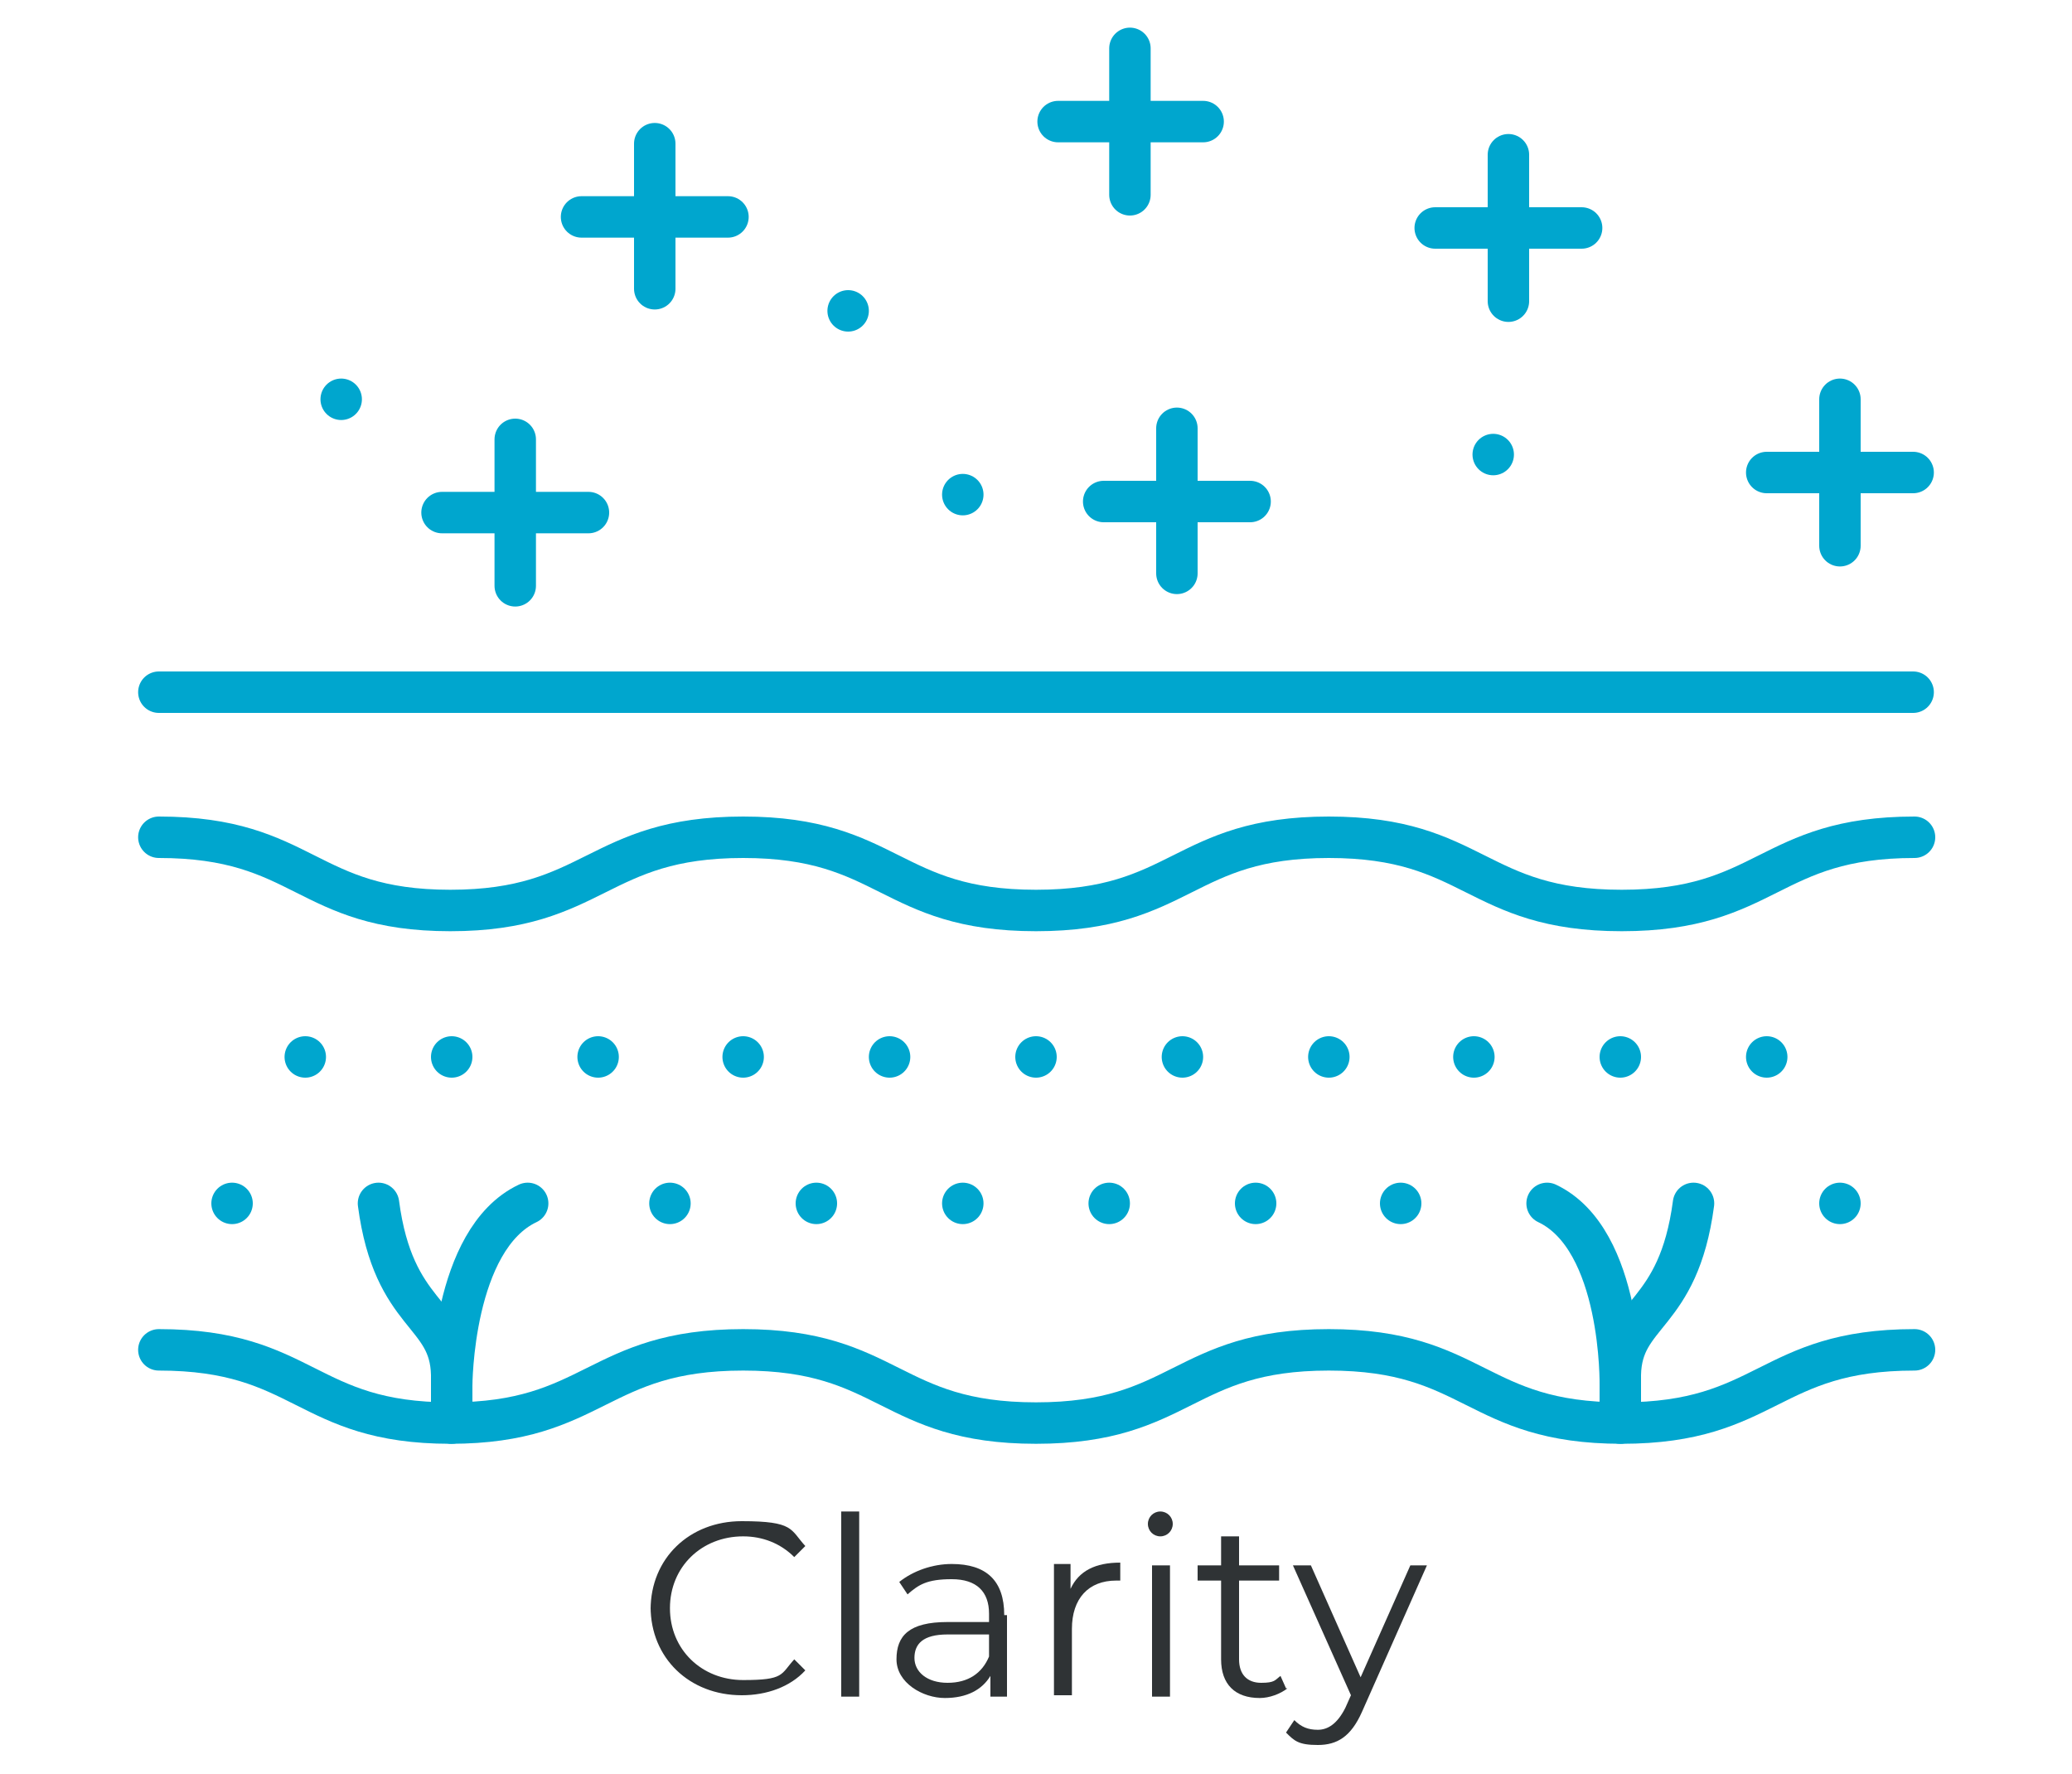
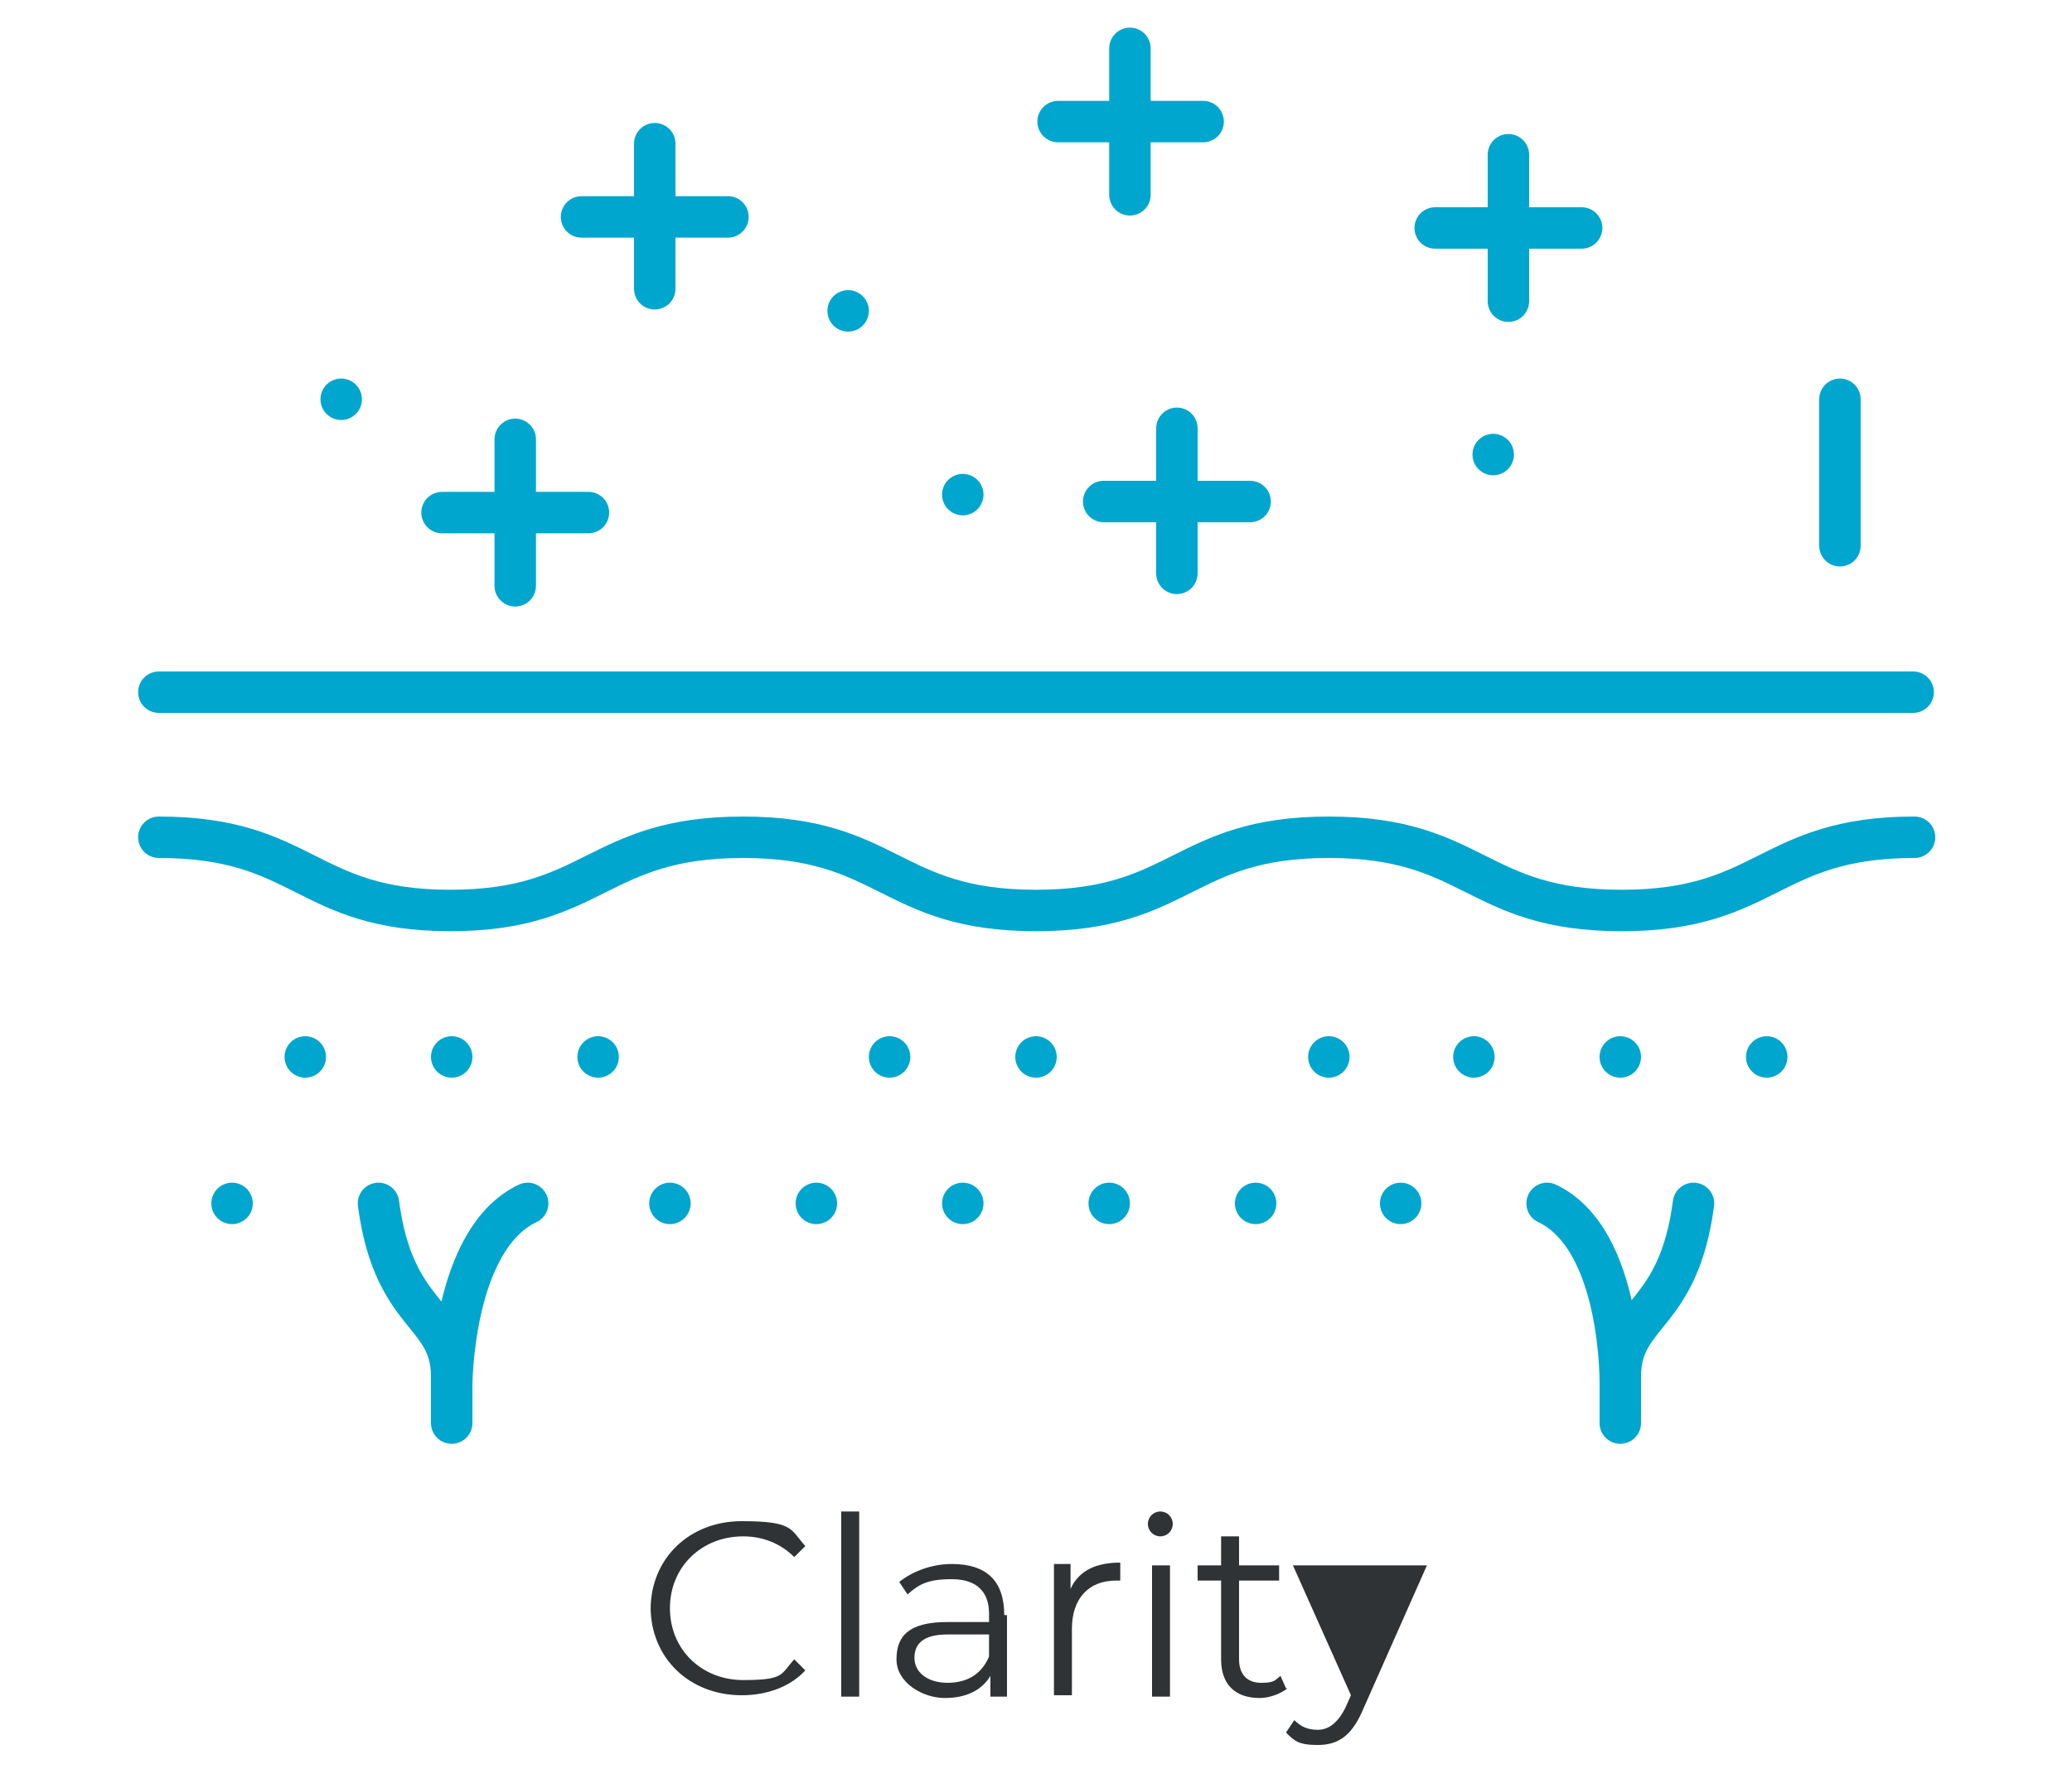
<svg xmlns="http://www.w3.org/2000/svg" id="Layer_1" viewBox="0 0 150 128.4">
  <g id="Layer_2">
    <g id="Layer_1-2">
      <line x1="11.5" y1="50.1" x2="138.5" y2="50.1" style="fill:none; stroke:#00a6ce; stroke-linecap:round; stroke-linejoin:round; stroke-width:3px;" />
      <path d="M11.5,60.6c10.6,0,10.6,5.3,21.1,5.3s10.6-5.3,21.2-5.3,10.6,5.3,21.2,5.3,10.6-5.3,21.2-5.3,10.6,5.3,21.2,5.3,10.6-5.3,21.2-5.3" style="fill:none; stroke:#00a6ce; stroke-linecap:round; stroke-linejoin:round; stroke-width:3px;" />
-       <path d="M11.5,97.7c10.6,0,10.6,5.3,21.1,5.3s10.6-5.3,21.2-5.3,10.6,5.3,21.2,5.3,10.6-5.3,21.2-5.3,10.6,5.3,21.2,5.3,10.6-5.3,21.2-5.3" style="fill:none; stroke:#00a6ce; stroke-linecap:round; stroke-linejoin:round; stroke-width:3px;" />
      <line x1="16.8" y1="87.1" x2="16.8" y2="87.1" style="fill:none; stroke:#00a6ce; stroke-linecap:round; stroke-linejoin:round; stroke-width:3px;" />
      <line x1="48.5" y1="87.1" x2="48.5" y2="87.1" style="fill:none; stroke:#00a6ce; stroke-linecap:round; stroke-linejoin:round; stroke-width:3px;" />
      <line x1="59.1" y1="87.1" x2="59.1" y2="87.1" style="fill:none; stroke:#00a6ce; stroke-linecap:round; stroke-linejoin:round; stroke-width:3px;" />
      <line x1="69.7" y1="87.1" x2="69.7" y2="87.1" style="fill:none; stroke:#00a6ce; stroke-linecap:round; stroke-linejoin:round; stroke-width:3px;" />
      <line x1="80.3" y1="87.1" x2="80.3" y2="87.1" style="fill:none; stroke:#00a6ce; stroke-linecap:round; stroke-linejoin:round; stroke-width:3px;" />
      <line x1="90.9" y1="87.1" x2="90.9" y2="87.1" style="fill:none; stroke:#00a6ce; stroke-linecap:round; stroke-linejoin:round; stroke-width:3px;" />
      <line x1="101.4" y1="87.1" x2="101.4" y2="87.1" style="fill:none; stroke:#00a6ce; stroke-linecap:round; stroke-linejoin:round; stroke-width:3px;" />
-       <line x1="133.2" y1="87.1" x2="133.2" y2="87.1" style="fill:none; stroke:#00a6ce; stroke-linecap:round; stroke-linejoin:round; stroke-width:3px;" />
      <line x1="22.1" y1="76.5" x2="22.1" y2="76.5" style="fill:none; stroke:#00a6ce; stroke-linecap:round; stroke-linejoin:round; stroke-width:3px;" />
      <line x1="32.7" y1="76.5" x2="32.7" y2="76.5" style="fill:none; stroke:#00a6ce; stroke-linecap:round; stroke-linejoin:round; stroke-width:3px;" />
      <line x1="43.3" y1="76.5" x2="43.3" y2="76.5" style="fill:none; stroke:#00a6ce; stroke-linecap:round; stroke-linejoin:round; stroke-width:3px;" />
-       <line x1="53.8" y1="76.5" x2="53.8" y2="76.5" style="fill:none; stroke:#00a6ce; stroke-linecap:round; stroke-linejoin:round; stroke-width:3px;" />
      <line x1="64.4" y1="76.5" x2="64.4" y2="76.5" style="fill:none; stroke:#00a6ce; stroke-linecap:round; stroke-linejoin:round; stroke-width:3px;" />
      <line x1="75" y1="76.5" x2="75" y2="76.5" style="fill:none; stroke:#00a6ce; stroke-linecap:round; stroke-linejoin:round; stroke-width:3px;" />
-       <line x1="85.6" y1="76.5" x2="85.6" y2="76.5" style="fill:none; stroke:#00a6ce; stroke-linecap:round; stroke-linejoin:round; stroke-width:3px;" />
      <line x1="96.2" y1="76.5" x2="96.2" y2="76.5" style="fill:none; stroke:#00a6ce; stroke-linecap:round; stroke-linejoin:round; stroke-width:3px;" />
      <line x1="106.7" y1="76.5" x2="106.7" y2="76.5" style="fill:none; stroke:#00a6ce; stroke-linecap:round; stroke-linejoin:round; stroke-width:3px;" />
      <line x1="117.3" y1="76.5" x2="117.3" y2="76.5" style="fill:none; stroke:#00a6ce; stroke-linecap:round; stroke-linejoin:round; stroke-width:3px;" />
      <line x1="127.9" y1="76.5" x2="127.9" y2="76.5" style="fill:none; stroke:#00a6ce; stroke-linecap:round; stroke-linejoin:round; stroke-width:3px;" />
      <path d="M32.7,103v-3.5c-.1-4.6-4.2-4.1-5.3-12.4" style="fill:none; stroke:#00a6ce; stroke-linecap:round; stroke-linejoin:round; stroke-width:3px;" />
      <path d="M32.7,100.3s0-10.6,5.5-13.2" style="fill:none; stroke:#00a6ce; stroke-linecap:round; stroke-linejoin:round; stroke-width:3px;" />
      <path d="M117.3,103v-3.5c.1-4.6,4.2-4.1,5.3-12.4" style="fill:none; stroke:#00a6ce; stroke-linecap:round; stroke-linejoin:round; stroke-width:3px;" />
      <path d="M117.3,100.3s.2-10.6-5.3-13.2" style="fill:none; stroke:#00a6ce; stroke-linecap:round; stroke-linejoin:round; stroke-width:3px;" />
      <line x1="103.9" y1="16.5" x2="114.5" y2="16.5" style="fill:none; stroke:#00a6ce; stroke-linecap:round; stroke-linejoin:round; stroke-width:3px;" />
      <line x1="109.2" y1="11.2" x2="109.2" y2="21.8" style="fill:none; stroke:#00a6ce; stroke-linecap:round; stroke-linejoin:round; stroke-width:3px;" />
-       <line x1="127.9" y1="34.2" x2="138.5" y2="34.2" style="fill:none; stroke:#00a6ce; stroke-linecap:round; stroke-linejoin:round; stroke-width:3px;" />
      <line x1="133.2" y1="28.9" x2="133.2" y2="39.5" style="fill:none; stroke:#00a6ce; stroke-linecap:round; stroke-linejoin:round; stroke-width:3px;" />
      <line x1="32" y1="37.1" x2="42.6" y2="37.1" style="fill:none; stroke:#00a6ce; stroke-linecap:round; stroke-linejoin:round; stroke-width:3px;" />
      <line x1="37.3" y1="31.8" x2="37.3" y2="42.4" style="fill:none; stroke:#00a6ce; stroke-linecap:round; stroke-linejoin:round; stroke-width:3px;" />
      <line x1="79.9" y1="36.3" x2="90.5" y2="36.3" style="fill:none; stroke:#00a6ce; stroke-linecap:round; stroke-linejoin:round; stroke-width:3px;" />
      <line x1="85.2" y1="31" x2="85.2" y2="41.5" style="fill:none; stroke:#00a6ce; stroke-linecap:round; stroke-linejoin:round; stroke-width:3px;" />
      <line x1="76.6" y1="8.8" x2="87.1" y2="8.8" style="fill:none; stroke:#00a6ce; stroke-linecap:round; stroke-linejoin:round; stroke-width:3px;" />
      <line x1="81.8" y1="3.5" x2="81.8" y2="14.1" style="fill:none; stroke:#00a6ce; stroke-linecap:round; stroke-linejoin:round; stroke-width:3px;" />
      <line x1="42.1" y1="15.7" x2="52.7" y2="15.7" style="fill:none; stroke:#00a6ce; stroke-linecap:round; stroke-linejoin:round; stroke-width:3px;" />
      <line x1="47.4" y1="10.4" x2="47.4" y2="20.9" style="fill:none; stroke:#00a6ce; stroke-linecap:round; stroke-linejoin:round; stroke-width:3px;" />
      <line x1="69.7" y1="35.8" x2="69.7" y2="35.8" style="fill:none; stroke:#00a6ce; stroke-linecap:round; stroke-linejoin:round; stroke-width:3px;" />
      <line x1="61.4" y1="22.5" x2="61.4" y2="22.5" style="fill:none; stroke:#00a6ce; stroke-linecap:round; stroke-linejoin:round; stroke-width:3px;" />
      <line x1="108.1" y1="32.9" x2="108.1" y2="32.9" style="fill:none; stroke:#00a6ce; stroke-linecap:round; stroke-linejoin:round; stroke-width:3px;" />
      <line x1="24.7" y1="28.9" x2="24.7" y2="28.9" style="fill:none; stroke:#00a6ce; stroke-linecap:round; stroke-linejoin:round; stroke-width:3px;" />
      <path d="M47.1,116.5c0-3.7,2.8-6.4,6.6-6.4s3.5.6,4.6,1.8l-.8.8c-1-1-2.3-1.5-3.7-1.5-3,0-5.3,2.2-5.3,5.2s2.3,5.2,5.3,5.2,2.7-.4,3.7-1.5l.8.8c-1.1,1.2-2.8,1.8-4.6,1.8-3.8,0-6.6-2.7-6.6-6.4h0v.2Z" style="fill:#2f3335;" />
      <path d="M60.9,109.4h1.3v13.4h-1.3v-13.4Z" style="fill:#2f3335;" />
      <path d="M72.9,116.9v5.9h-1.2v-1.5c-.6,1-1.7,1.6-3.3,1.6s-3.5-1.1-3.5-2.8.9-2.7,3.7-2.7h3v-.6c0-1.6-.9-2.5-2.7-2.5s-2.4.4-3.2,1.1l-.6-.9c1-.8,2.4-1.3,3.8-1.3,2.5,0,3.8,1.2,3.8,3.7h.2ZM71.6,119.9v-1.6h-3c-1.8,0-2.4.7-2.4,1.7s.9,1.8,2.4,1.8,2.5-.7,3-1.9h0Z" style="fill:#2f3335;" />
      <path d="M81.1,113.2v1.2h-.3c-2,0-3.2,1.3-3.2,3.5v4.8h-1.3v-9.5h1.2v1.8c.6-1.3,1.8-1.9,3.6-1.9h0v.1Z" style="fill:#2f3335;" />
      <path d="M83.1,110.3c0-.5.4-.9.9-.9s.9.4.9.9-.4.9-.9.9-.9-.4-.9-.9ZM83.4,113.3h1.3v9.5h-1.3v-9.5Z" style="fill:#2f3335;" />
      <path d="M93.2,122.2c-.5.4-1.3.7-2,.7-1.8,0-2.8-1-2.8-2.8v-5.7h-1.7v-1.1h1.7v-2.1h1.3v2.1h2.9v1.1h-2.9v5.7c0,1.1.6,1.7,1.6,1.7s1-.2,1.4-.5l.4.9h.1Z" style="fill:#2f3335;" />
-       <path d="M103.3,113.3l-4.7,10.6c-.8,1.8-1.8,2.4-3.2,2.4s-1.7-.3-2.3-.9l.6-.9c.5.5,1,.7,1.7.7s1.4-.4,2-1.6l.4-.9-4.2-9.4h1.3l3.6,8.1,3.6-8.1h1.3-.1Z" style="fill:#2f3335;" />
+       <path d="M103.3,113.3l-4.7,10.6c-.8,1.8-1.8,2.4-3.2,2.4s-1.7-.3-2.3-.9l.6-.9c.5.5,1,.7,1.7.7s1.4-.4,2-1.6l.4-.9-4.2-9.4h1.3h1.3-.1Z" style="fill:#2f3335;" />
    </g>
  </g>
</svg>